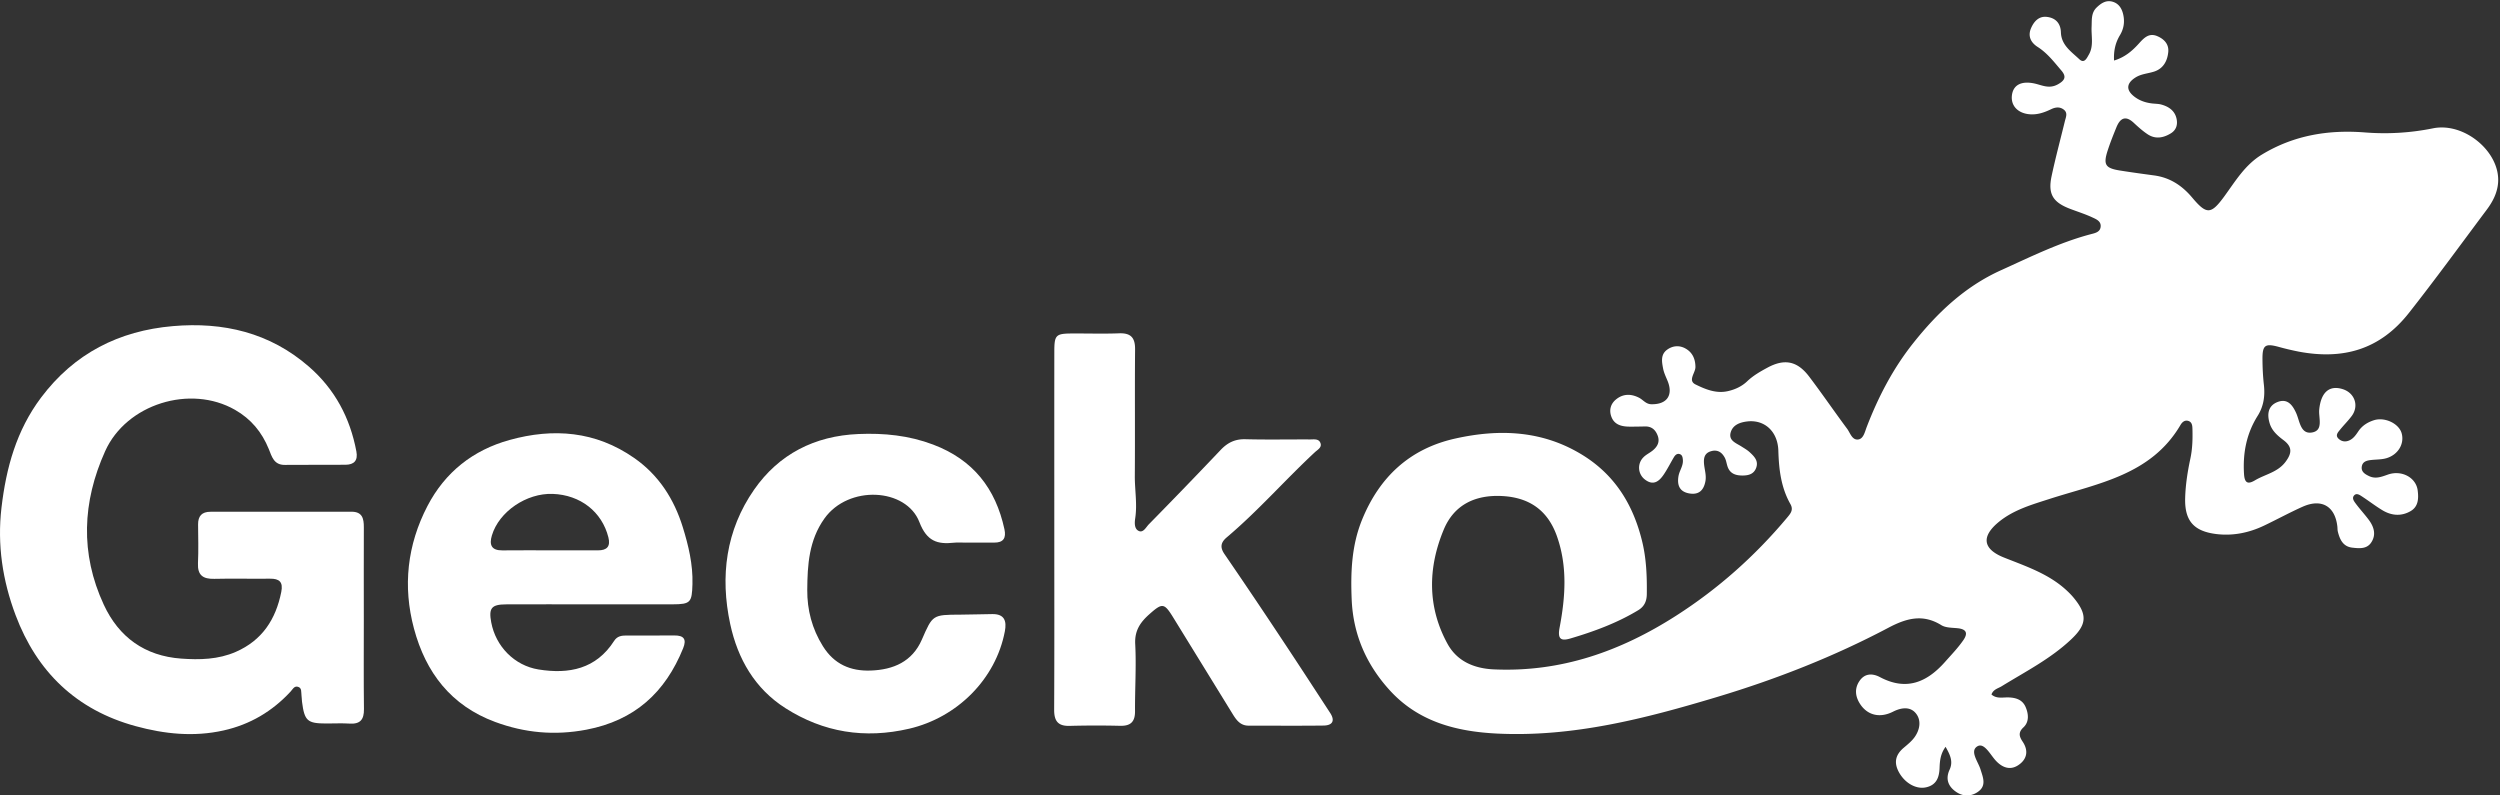
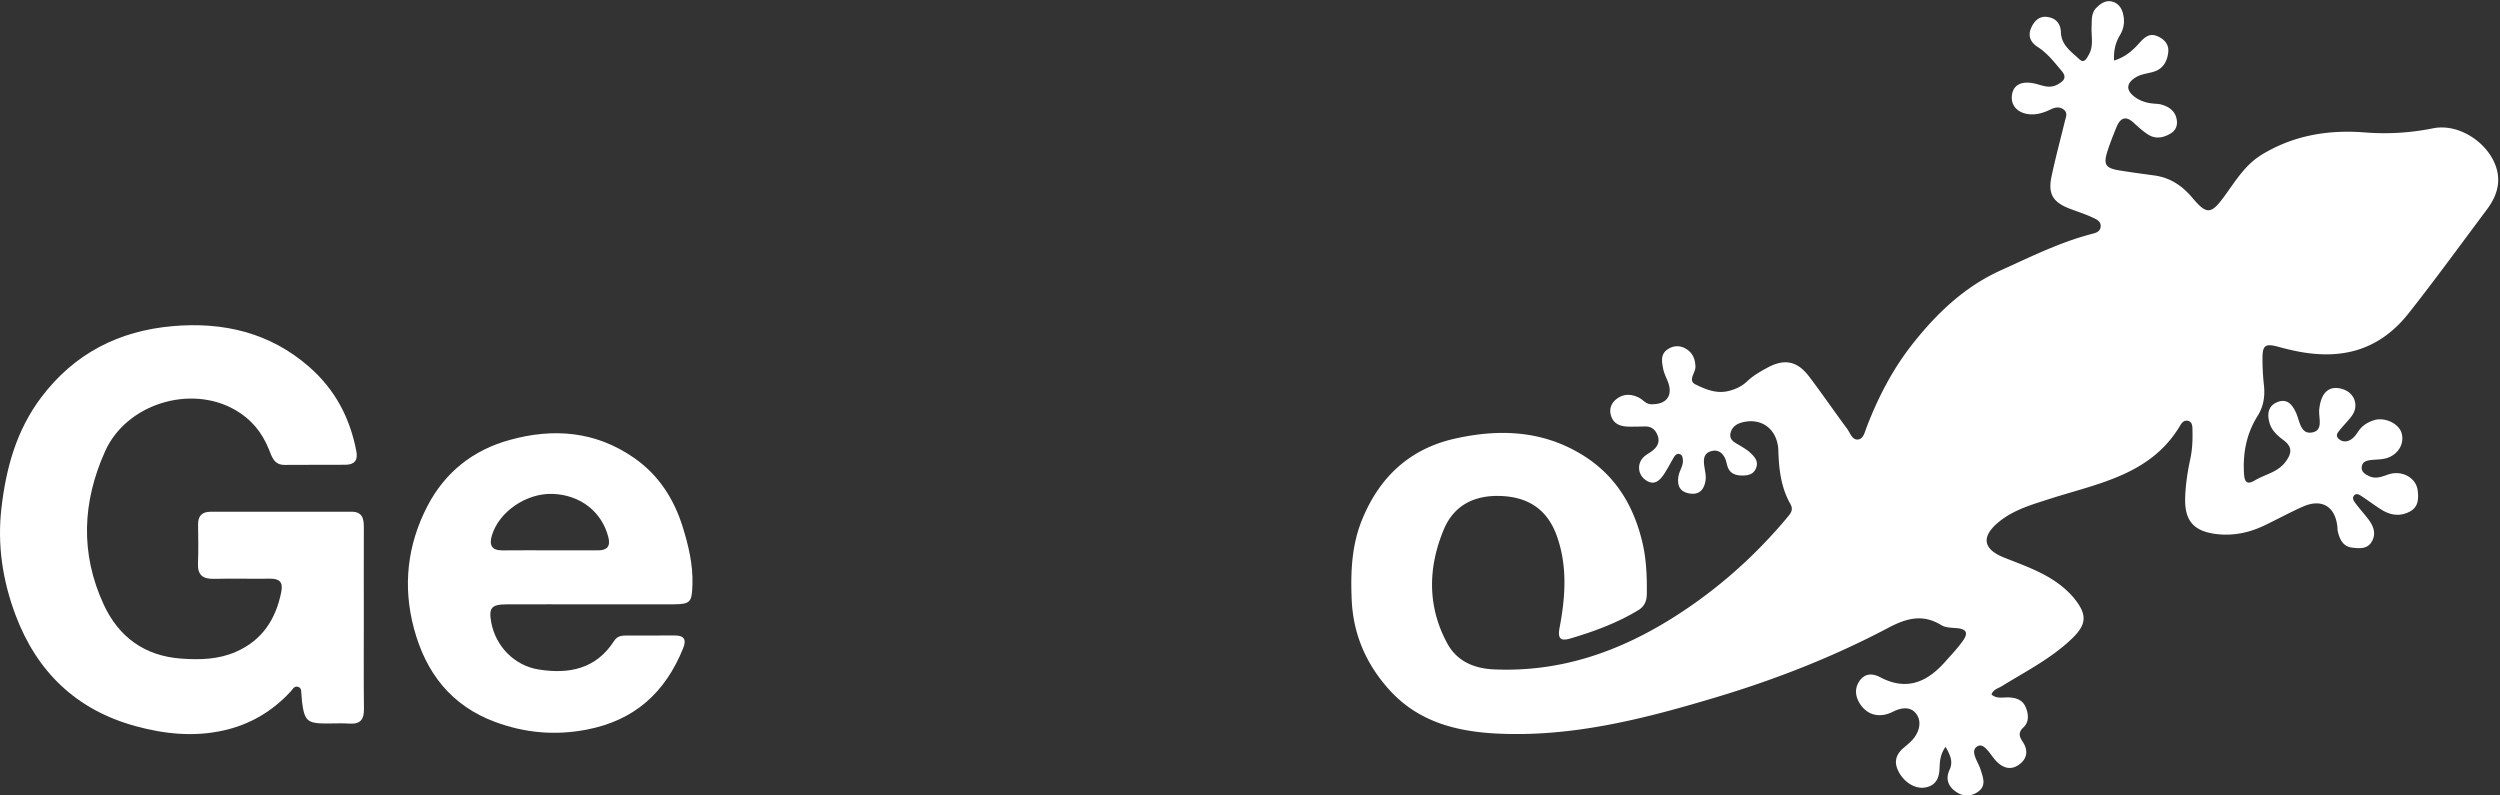
<svg xmlns="http://www.w3.org/2000/svg" width="220" height="70" viewBox="0 0 220 70">
  <rect x="0" y="0" width="220" height="70" fill="#333333" stroke="none" />
  <defs>
    <linearGradient id="dm1da" x1="6.35" x2="206.26" y1="49.89" y2="32.74" gradientUnits="userSpaceOnUse">
      <stop offset="0" stop-color="#fff" />
      <stop offset="1" stop-color="#fff" />
    </linearGradient>
    <linearGradient id="dm1db" x1="-35.73" x2="27.72" y1="54.25" y2="45.42" gradientUnits="userSpaceOnUse">
      <stop offset="0" stop-color="#fff" />
      <stop offset="1" stop-color="#fff" />
    </linearGradient>
    <linearGradient id="dm1dc" x1="65.43" x2="113.98" y1="53.94" y2="45.46" gradientUnits="userSpaceOnUse">
      <stop offset="0" stop-color="#fff" />
      <stop offset="1" stop-color="#fff" />
    </linearGradient>
    <linearGradient id="dm1dd" x1="7.97" x2="57.57" y1="56.9" y2="50.43" gradientUnits="userSpaceOnUse">
      <stop offset="0" stop-color="#fff" />
      <stop offset="1" stop-color="#fff" />
    </linearGradient>
    <linearGradient id="dm1de" x1="36.38" x2="85.17" y1="56.95" y2="50.48" gradientUnits="userSpaceOnUse">
      <stop offset="0" stop-color="#fff" />
      <stop offset="1" stop-color="#fff" />
    </linearGradient>
  </defs>
  <g>
    <g>
      <g>
        <path fill="url(#dm1da)" d="M186.037 5.327c.935-.283 1.583-.832 2.163-1.472.446-.492.89-.995 1.643-.673.599.255 1.032.703.964 1.395-.078.796-.44 1.468-1.26 1.728-.538.17-1.121.198-1.618.51-.819.515-.856 1.116-.097 1.696.465.355 1 .531 1.576.595.264.03.537.025.79.095.655.181 1.185.54 1.339 1.247.112.517-.023.991-.503 1.286-.656.404-1.358.532-2.035.087-.44-.29-.84-.65-1.226-1.01-.74-.69-1.207-.4-1.532.399-.27.665-.539 1.335-.76 2.017-.41 1.257-.22 1.569 1.055 1.775 1.009.162 2.023.299 3.036.436 1.39.19 2.45.89 3.346 1.956 1.267 1.506 1.65 1.486 2.818-.11.981-1.343 1.825-2.78 3.313-3.683 2.804-1.7 5.845-2.2 9.067-1.947 2.007.158 4.004.04 5.982-.361 2.786-.565 5.96 2.107 5.732 4.81-.076.906-.484 1.667-1.012 2.371-2.266 3.03-4.49 6.089-6.834 9.064-2.562 3.252-5.809 4.134-9.694 3.405a23.396 23.396 0 0 1-1.77-.419c-1.187-.32-1.43-.157-1.422 1.082.004.756.041 1.514.125 2.265.108.974-.02 1.882-.548 2.72-.984 1.564-1.313 3.27-1.202 5.102.046.777.3.972.962.577.898-.536 1.997-.702 2.69-1.627.558-.745.625-1.308-.172-1.907-.509-.383-1.01-.806-1.216-1.462-.257-.821-.154-1.578.703-1.902.85-.322 1.3.253 1.629.992.305.686.374 1.843 1.352 1.7 1.081-.158.6-1.291.67-2.014.148-1.512.873-2.182 2.069-1.805 1.057.333 1.45 1.467.795 2.357-.314.425-.698.799-1.03 1.212-.182.228-.445.49-.136.789.265.255.606.308.952.152.362-.163.58-.482.79-.796.334-.498.811-.797 1.362-.975.95-.31 2.194.274 2.446 1.125.27.91-.277 1.884-1.305 2.204-.425.132-.895.116-1.345.164-.395.043-.789.128-.854.592-.064.46.304.667.648.83.566.27 1.09.062 1.642-.133 1.212-.43 2.483.25 2.63 1.385.09.695.071 1.422-.617 1.824-.815.477-1.683.41-2.484-.073-.615-.371-1.187-.814-1.79-1.208-.213-.14-.493-.343-.713-.084-.205.243.014.516.162.716.36.485.774.93 1.135 1.414.46.617.677 1.31.217 2.001-.392.59-1.06.52-1.664.452-.815-.094-1.098-.717-1.271-1.41-.037-.144-.026-.3-.043-.45-.201-1.79-1.393-2.487-3.062-1.739-1.14.511-2.24 1.11-3.367 1.65-1.326.636-2.74.929-4.196.755-2.004-.24-2.823-1.16-2.768-3.169.031-1.163.214-2.335.458-3.475.186-.868.206-1.724.183-2.592-.008-.297-.024-.64-.401-.733-.308-.074-.522.149-.651.368-2.587 4.408-7.25 5.13-11.548 6.515-1.544.498-3.126.948-4.42 2-1.59 1.294-1.435 2.404.435 3.149 1.932.77 3.923 1.427 5.496 2.877.25.23.49.476.701.74 1.178 1.463 1.06 2.32-.297 3.598-1.816 1.71-4.017 2.826-6.108 4.115-.314.193-.722.26-.893.722.445.397.998.243 1.497.258.66.02 1.225.205 1.5.827.27.614.338 1.323-.181 1.807-.51.474-.343.848-.061 1.275.551.833.335 1.578-.415 2.065-.738.48-1.452.17-2.014-.472-.462-.527-.987-1.556-1.574-1.194-.678.42.068 1.336.28 2.014.217.7.546 1.423-.19 1.963-.586.43-1.29.468-1.927.044-.72-.481-.981-1.146-.601-1.966.333-.72.051-1.306-.352-2.016-.457.623-.508 1.255-.53 1.873-.031.84-.288 1.494-1.19 1.692-.896.197-1.892-.401-2.401-1.36-.445-.838-.275-1.515.43-2.114.344-.292.71-.584.968-.946.474-.665.606-1.5.092-2.11-.499-.594-1.276-.49-1.992-.128-1.151.583-2.237.326-2.889-.66-.428-.649-.523-1.355-.074-2.027.466-.7 1.151-.703 1.815-.352 2.316 1.226 4.12.467 5.727-1.345.552-.624 1.133-1.222 1.607-1.909.426-.619.268-.97-.504-1.05-.487-.05-1.049-.032-1.435-.272-1.637-1.016-3.093-.596-4.661.233-4.803 2.539-9.85 4.519-15.047 6.082-6.32 1.9-12.702 3.557-19.394 3.226-3.567-.177-6.907-1.032-9.435-3.808-2.061-2.263-3.22-4.908-3.35-7.989-.101-2.4-.008-4.767.918-7.032 1.535-3.758 4.2-6.246 8.21-7.136 3.887-.863 7.676-.711 11.18 1.449 2.87 1.769 4.477 4.393 5.258 7.629.37 1.534.422 3.061.405 4.613-.007.618-.213 1.092-.76 1.422-1.863 1.125-3.885 1.87-5.96 2.483-.849.251-1.146.048-.954-.958.511-2.692.705-5.401-.245-8.065-.807-2.26-2.423-3.38-4.798-3.509-2.368-.127-4.239.757-5.152 2.951-1.396 3.352-1.455 6.783.323 10.039.831 1.523 2.301 2.181 4.077 2.263 5.91.27 11.164-1.591 16.062-4.732 3.698-2.37 6.93-5.25 9.745-8.61.305-.364.592-.686.3-1.201-.827-1.458-1.014-3.05-1.063-4.7-.05-1.717-1.24-2.766-2.767-2.571-.63.08-1.237.306-1.425.953-.21.726.459.937.93 1.237.254.162.524.314.744.517.391.363.791.755.567 1.37-.2.548-.661.677-1.192.678-.62.003-1.128-.163-1.337-.82-.08-.25-.114-.526-.237-.754-.256-.474-.639-.736-1.218-.562-.553.166-.643.577-.608 1.07.037.525.227 1.033.124 1.576-.154.81-.598 1.214-1.434 1.063-.864-.156-1.067-.755-.933-1.528.084-.481.425-.895.385-1.412-.019-.233-.051-.475-.324-.53-.208-.043-.36.11-.459.274-.311.518-.578 1.066-.92 1.563-.396.578-.897.968-1.611.432a1.299 1.299 0 0 1-.144-1.988c.235-.238.562-.381.82-.599.406-.34.628-.752.418-1.302-.196-.514-.536-.812-1.11-.8-.454.01-.91.02-1.365.017-.68-.005-1.32-.153-1.59-.855-.222-.574-.092-1.138.404-1.542.628-.512 1.329-.502 2.023-.148.36.185.601.562 1.077.573 1.38.032 1.958-.798 1.426-2.075-.145-.349-.314-.699-.384-1.065-.113-.593-.237-1.237.362-1.666.5-.358 1.083-.395 1.616-.093.608.344.86.916.867 1.618.006.525-.698 1.19.007 1.54.857.423 1.808.819 2.829.593.635-.14 1.236-.413 1.71-.864.53-.506 1.149-.86 1.782-1.202 1.504-.814 2.628-.604 3.68.782 1.143 1.507 2.211 3.072 3.34 4.59.276.371.439 1.033.999.94.445-.075.563-.672.722-1.086 1.024-2.663 2.319-5.158 4.112-7.41 2.13-2.678 4.55-4.966 7.704-6.392 2.588-1.17 5.136-2.44 7.902-3.172.354-.094.802-.17.868-.624.076-.529-.403-.704-.759-.87-.617-.285-1.272-.49-1.909-.733-1.53-.58-1.98-1.303-1.647-2.875.345-1.625.778-3.232 1.171-4.847.088-.36.285-.742-.123-1.035-.348-.25-.728-.189-1.082-.019-.588.283-1.18.495-1.853.451-1.039-.067-1.703-.726-1.606-1.64.095-.892.754-1.298 1.874-1.095.72.13 1.36.548 2.173.098.667-.37.743-.705.31-1.213-.638-.746-1.237-1.536-2.085-2.076-.624-.397-.88-.966-.585-1.654.247-.575.673-1.069 1.376-.994.77.082 1.226.553 1.252 1.364.035 1.128.916 1.698 1.615 2.359.447.423.663-.095.839-.396.45-.77.207-1.628.246-2.449.029-.603-.052-1.225.443-1.703.398-.385.847-.68 1.423-.504.516.158.783.568.906 1.079.159.658.072 1.28-.277 1.859-.4.664-.563 1.374-.519 2.233z" />
      </g>
      <g>
        <path fill="url(#dm1db)" d="M32.016 54.453c0 2.649-.02 5.299.012 7.948.011.915-.32 1.334-1.263 1.275-.68-.043-1.365-.007-2.048-.008-1.673-.003-1.922-.225-2.14-1.915-.024-.188-.018-.379-.046-.566-.041-.283.056-.663-.336-.756-.308-.073-.449.238-.621.425-1.615 1.746-3.57 2.904-5.9 3.424-2.616.585-5.195.317-7.742-.38-5.213-1.424-8.683-4.776-10.561-9.77C.229 51.094-.253 47.944.13 44.68c.41-3.507 1.311-6.797 3.482-9.69 2.92-3.891 6.858-5.883 11.607-6.292 4.422-.38 8.513.56 11.963 3.564 2.292 1.995 3.624 4.506 4.18 7.465.15.8-.197 1.164-.95 1.172-1.783.018-3.565-.009-5.347.013-.97.012-1.146-.746-1.41-1.392-.604-1.49-1.562-2.648-2.97-3.453-3.941-2.255-9.564-.512-11.43 3.633-2.013 4.467-2.208 9.01-.123 13.51 1.326 2.864 3.617 4.517 6.812 4.747 1.629.117 3.26.084 4.807-.592 2.324-1.016 3.52-2.863 4.002-5.275.175-.87-.16-1.178-1.002-1.166-1.63.021-3.263-.026-4.892.014-.996.024-1.485-.317-1.437-1.376.053-1.133.02-2.27.01-3.406-.006-.745.33-1.122 1.095-1.121 4.133.004 8.267.004 12.4-.004.959-.002 1.093.598 1.091 1.36-.01 2.688-.003 5.375-.002 8.062z" />
      </g>
      <g>
-         <path fill="url(#dm1dc)" d="M92.778 46.544c0-5.187-.003-10.374.002-15.56 0-1.52.114-1.63 1.602-1.638 1.367-.006 2.733.037 4.097-.014 1.035-.039 1.417.385 1.408 1.406-.033 3.71.004 7.42-.023 11.13-.009 1.246.224 2.485.035 3.737-.06.39-.091.948.324 1.125.394.168.627-.338.876-.593a513.165 513.165 0 0 0 6.312-6.535c.618-.655 1.277-.974 2.192-.95 1.895.05 3.793.011 5.69.019.33.001.752-.081.903.307.155.399-.24.589-.482.813-2.635 2.451-5.008 5.173-7.763 7.5-.506.427-.62.852-.199 1.465a549.98 549.98 0 0 1 5.073 7.53c1.423 2.141 2.823 4.297 4.228 6.45.456.698.2 1.103-.58 1.113-2.201.027-4.401.007-6.601.008-.716 0-1.068-.486-1.394-1.015l-5.238-8.508c-.795-1.29-.962-1.292-2.11-.269-.798.712-1.294 1.442-1.231 2.62.103 1.962-.03 3.934-.017 5.902.007.923-.382 1.303-1.295 1.285a87.608 87.608 0 0 0-4.438.005c-1.05.034-1.389-.428-1.383-1.432.026-5.3.012-10.6.012-15.901z" />
-       </g>
+         </g>
      <g>
        <path fill="url(#dm1dd)" d="M44.217 48.434c-.976.011-1.179-.488-.93-1.319.626-2.09 3.04-3.736 5.354-3.652 2.434.088 4.332 1.573 4.897 3.824.198.788-.111 1.146-.911 1.143-1.402-.007-2.803-.002-4.205-.002-1.402.002-2.803-.01-4.205.006zm7.703 4.748c2.426.001 4.852.007 7.278-.001 1.58-.006 1.692-.17 1.738-1.78.05-1.734-.35-3.389-.851-5.01-.767-2.475-2.113-4.584-4.287-6.096-3.388-2.357-7.096-2.646-10.954-1.577-3.216.89-5.677 2.834-7.224 5.804-1.785 3.43-2.188 7.069-1.19 10.795 1.034 3.865 3.262 6.78 7.141 8.214 2.61.966 5.243 1.21 8.028.682 4.248-.806 6.944-3.276 8.518-7.166.32-.793.066-1.136-.78-1.126-1.403.014-2.805.002-4.208.004-.426 0-.815.05-1.083.47-1.588 2.482-3.975 2.95-6.655 2.519-2.129-.343-3.768-2.035-4.163-4.146-.234-1.253.018-1.576 1.3-1.583 2.464-.012 4.928-.003 7.392-.003z" />
      </g>
      <g>
-         <path fill="url(#dm1de)" d="M84.984 47.752c-.341 0-.686-.032-1.023.005-1.48.163-2.406-.129-3.052-1.807-1.163-3.025-6.247-3.287-8.36-.32-1.366 1.916-1.494 4.085-1.51 6.28-.012 1.76.418 3.418 1.374 4.951.996 1.6 2.442 2.213 4.223 2.147 1.98-.072 3.64-.778 4.487-2.72.954-2.186.933-2.19 3.385-2.199.944-.003 1.888-.043 2.833-.05 1.061-.006 1.257.615 1.088 1.511-.798 4.221-4.207 7.592-8.414 8.574-3.92.914-7.551.325-10.894-1.805-2.69-1.714-4.198-4.328-4.86-7.397-.907-4.212-.378-8.265 2.1-11.83 2.173-3.123 5.322-4.738 9.178-4.898 2.253-.094 4.433.118 6.577.929 3.52 1.33 5.502 3.864 6.276 7.454.161.748-.072 1.182-.905 1.172-.834-.009-1.669-.002-2.503-.002z" />
-       </g>
+         </g>
    </g>
  </g>
</svg>